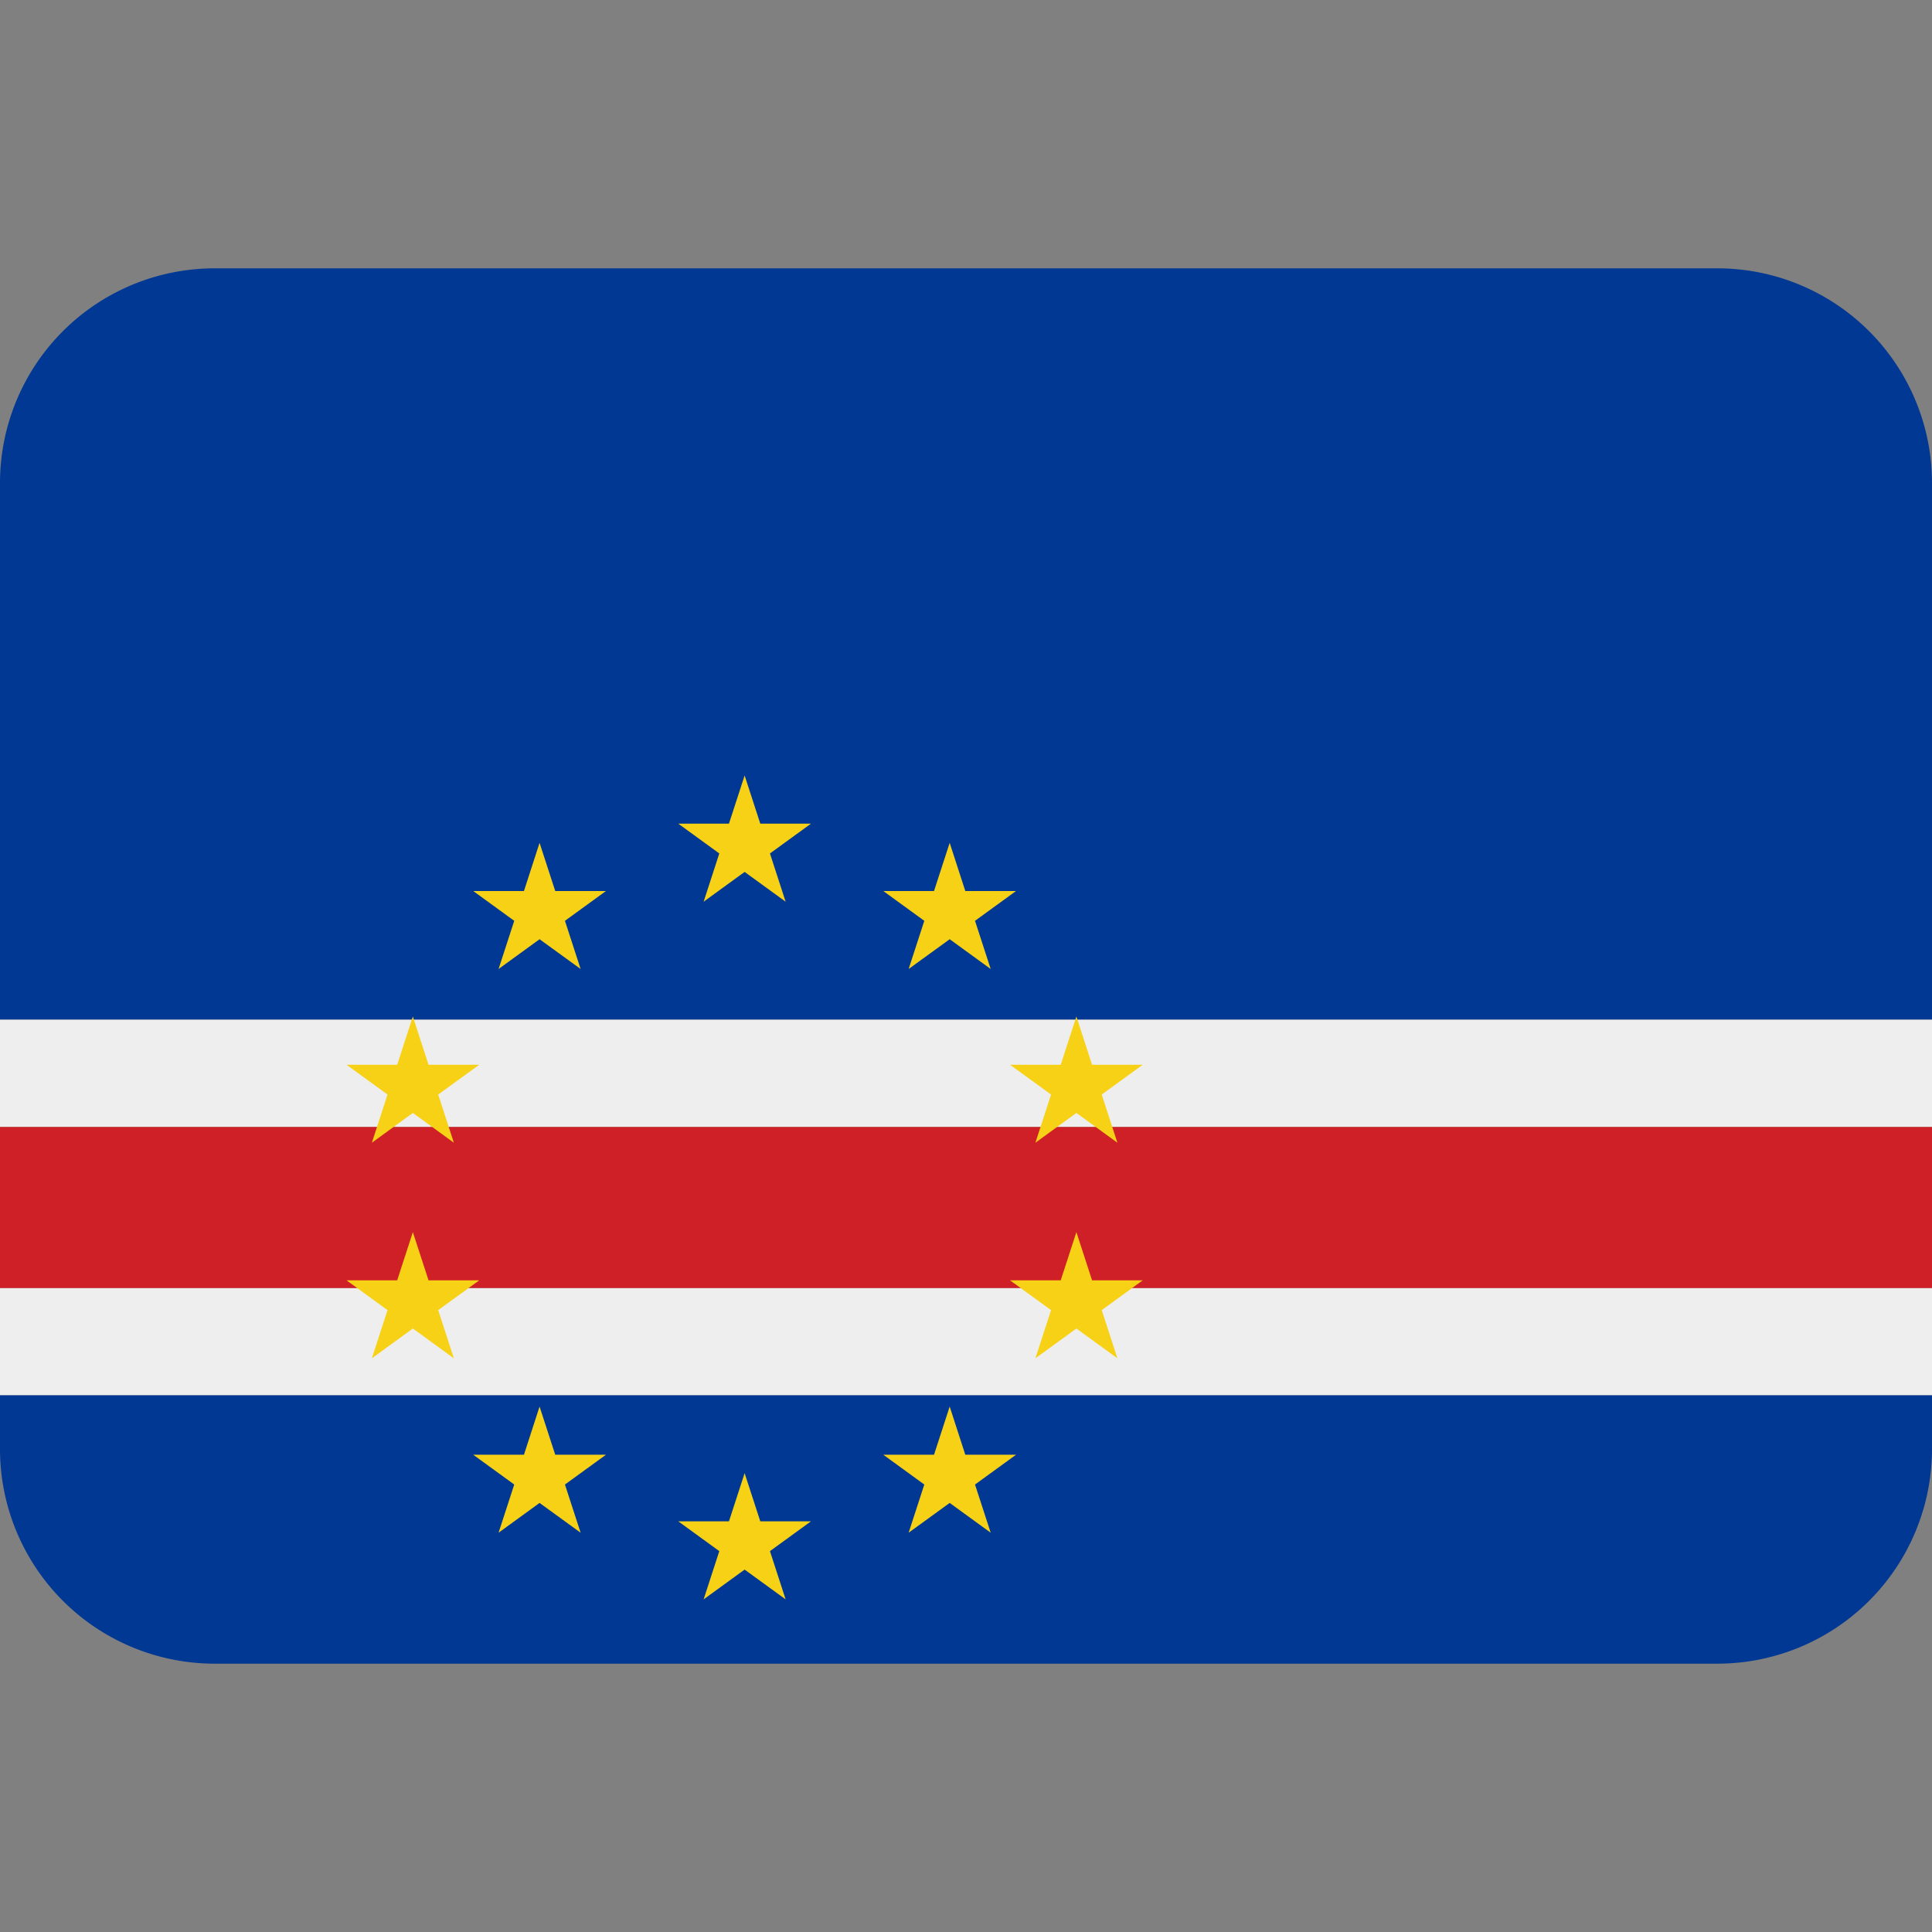
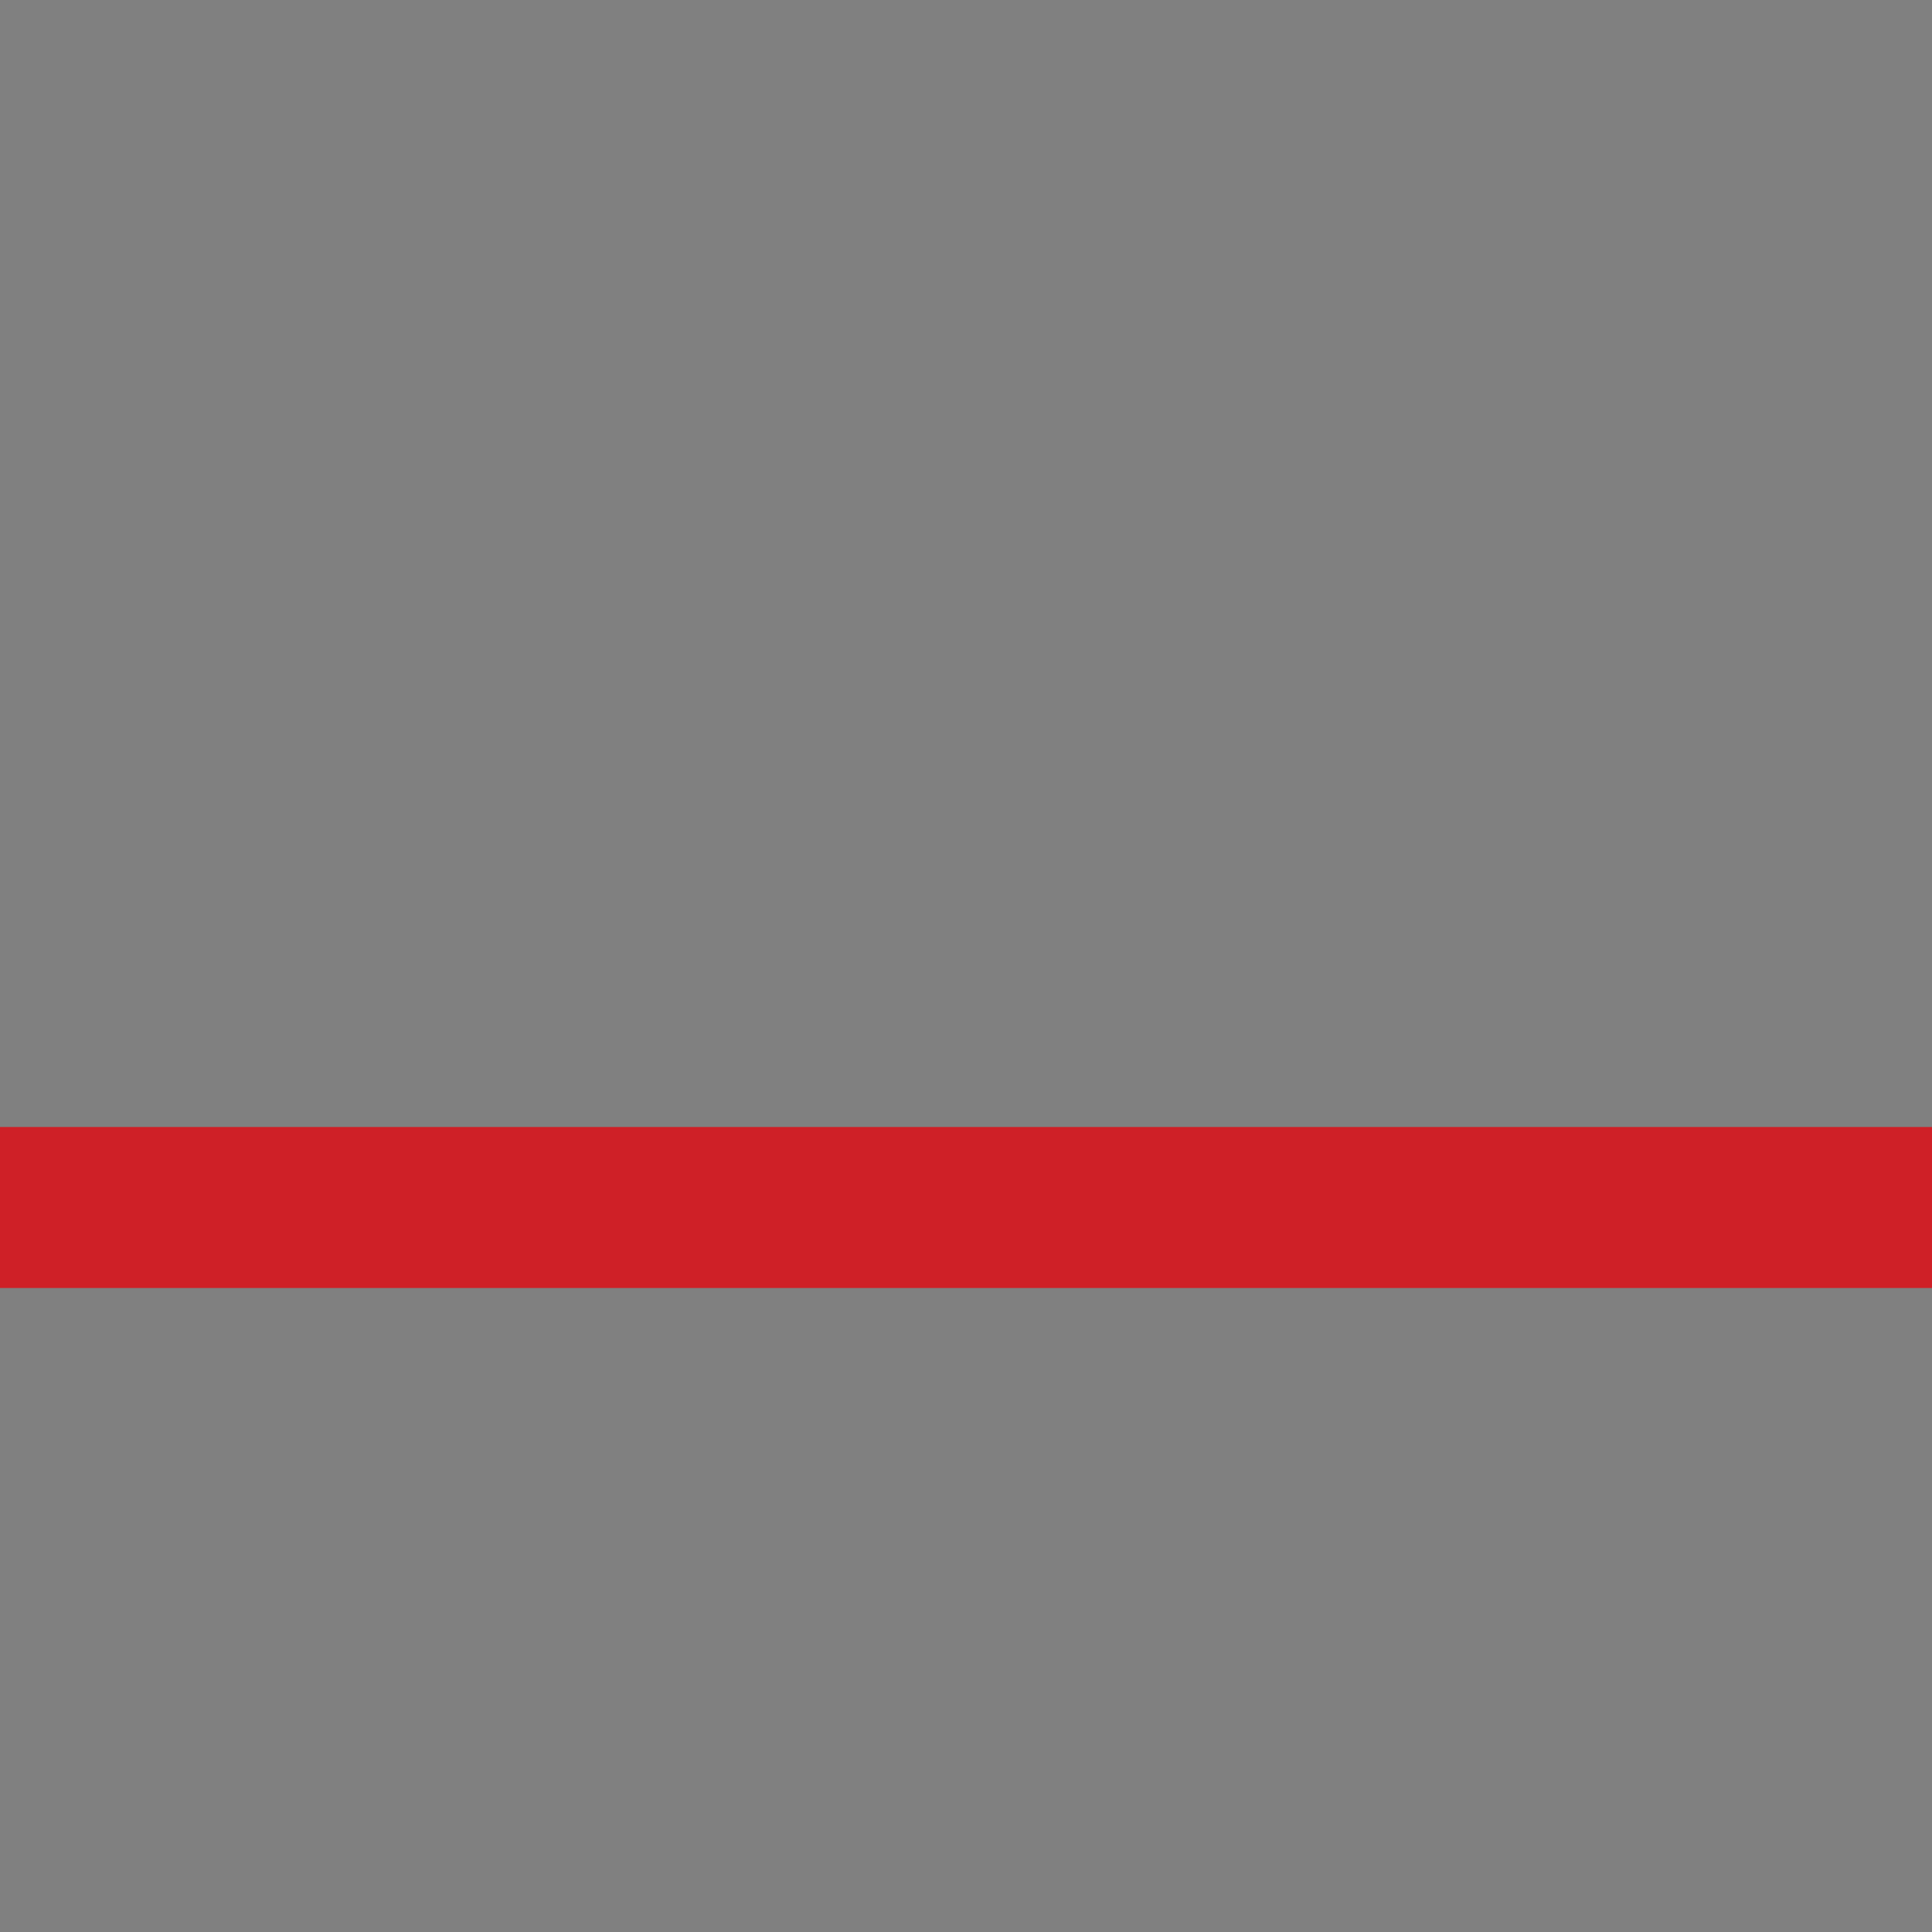
<svg xmlns="http://www.w3.org/2000/svg" viewBox="0 0 36 36">
  <rect x="0" y="0" width="36" height="36" fill="#808080" stroke="none" />
-   <path fill="#003893" d="M32 5H4a4 4 0 0 0-4 4v10h36V9a4 4 0 0 0-4-4z" />
-   <path fill="#EEE" d="M0 19h36v2H0zm0 5h36v2H0z" />
  <path fill="#CF2027" d="M0 21v3h36v-3H0z" />
-   <path fill="#003893" d="M4 31h28a4 4 0 0 0 4-4v-1H0v1a4 4 0 0 0 4 4z" />
-   <path fill="#F7D116" d="m14.347 15.903.764-.555h-.944l-.292-.898-.292.898h-.944l.764.555-.292.899.764-.555.764.555zm6.182 4.492.764-.555h-.944l-.292-.899-.292.899h-.945l.765.555-.292.898.764-.555.764.555zm-12.364 0 .765-.555h-.945l-.292-.899-.292.899h-.944l.764.555-.292.898.764-.555.764.555zm0 4.017.765-.555h-.945l-.292-.898-.292.898h-.944l.764.555-.292.898.764-.555.764.555zm12.364 0 .764-.555h-.944l-.292-.898-.292.898h-.945l.765.555-.292.898.764-.555.764.555zm-6.362 3.936-.292-.898-.292.898h-.944l.764.555-.292.899.764-.555.764.555-.292-.899.764-.555zm4.001-.686.764-.555h-.945l-.291-.898-.292.898h-.945l.764.555-.292.898.765-.555.764.555zm0-10.504.764-.555h-.945l-.291-.898-.292.898h-.945l.764.555-.292.898.765-.555.764.555zM9.582 27.662l-.764-.555h.945l.291-.898.292.898h.945l-.764.555.292.898-.765-.555-.764.555zm0-10.504-.764-.555h.945l.291-.898.292.898h.945l-.764.555.292.898-.765-.555-.764.555z" />
</svg>